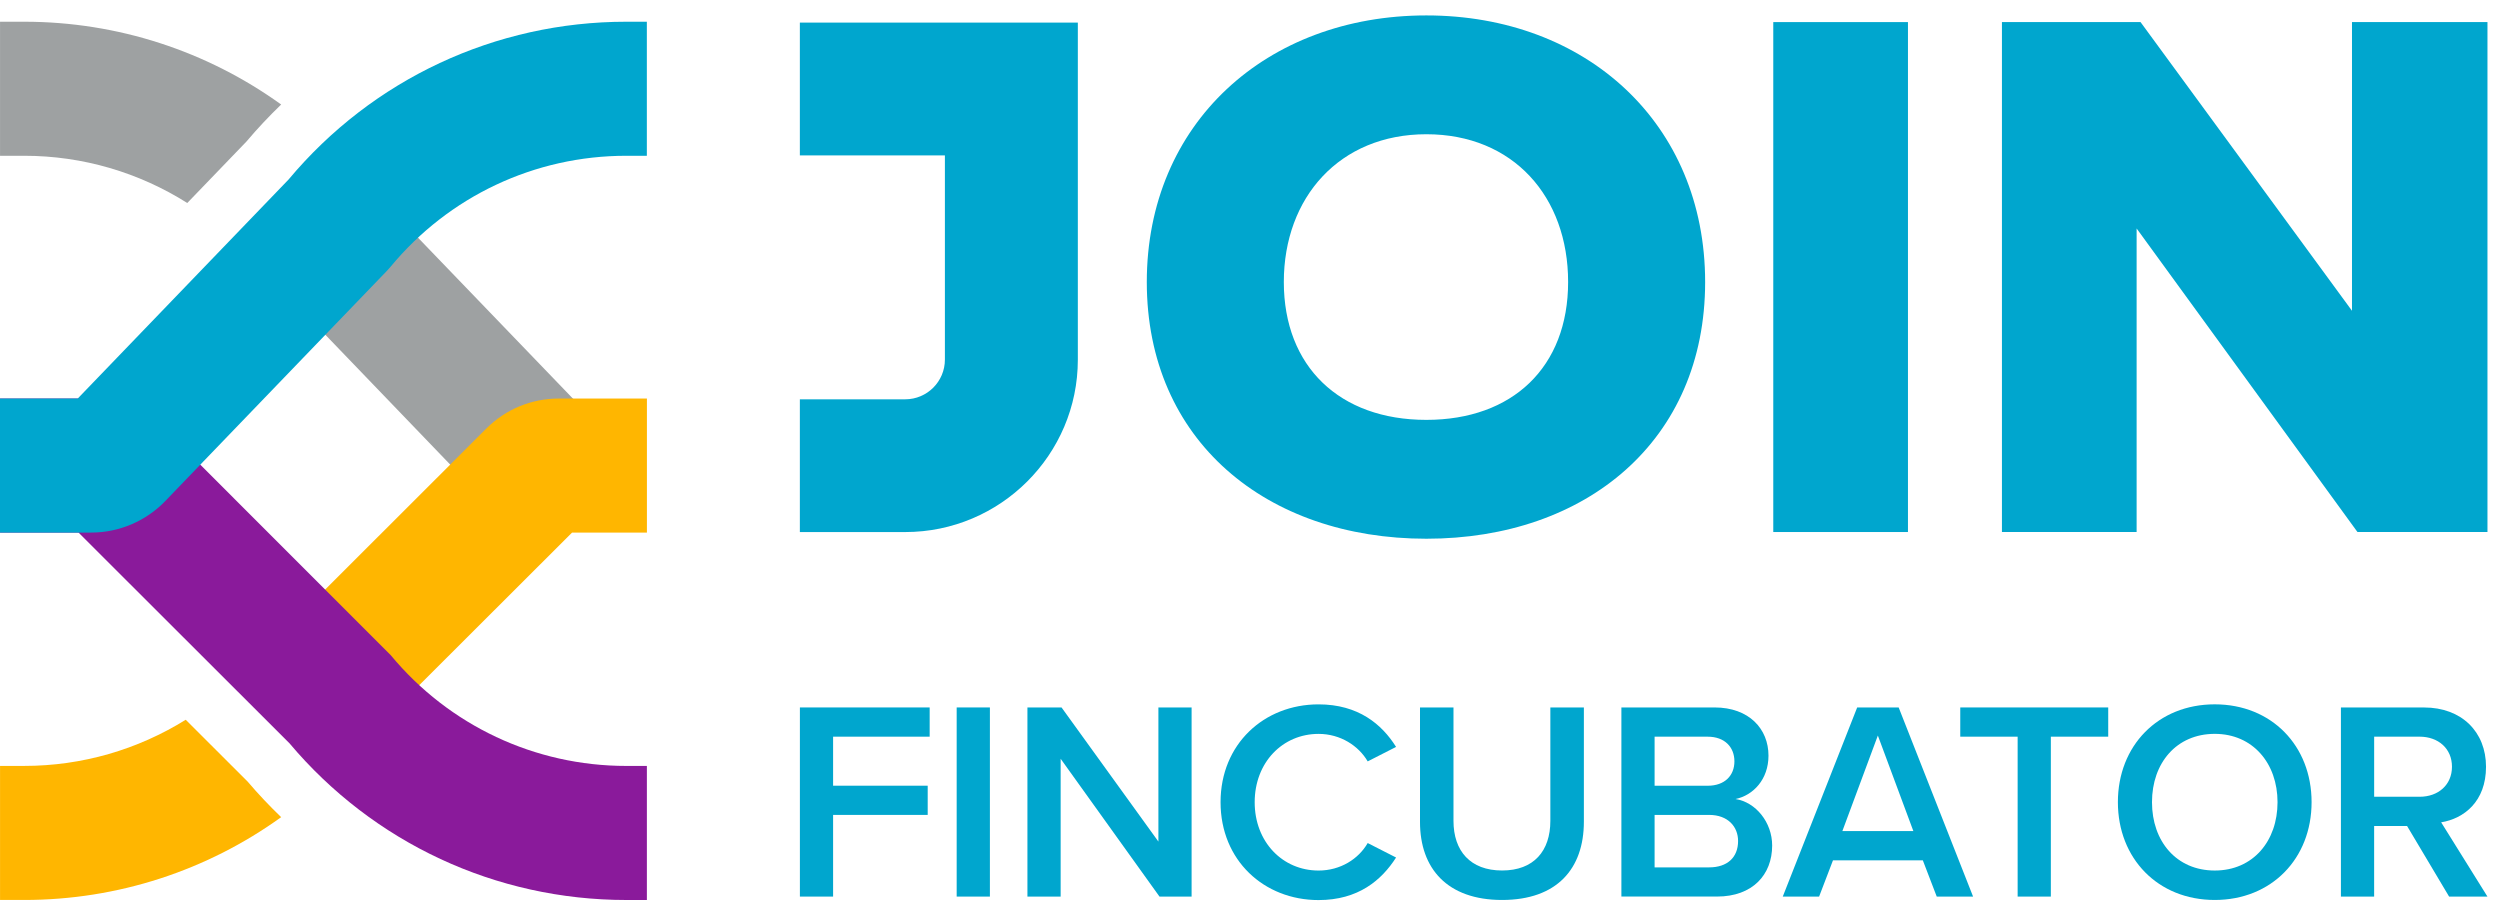
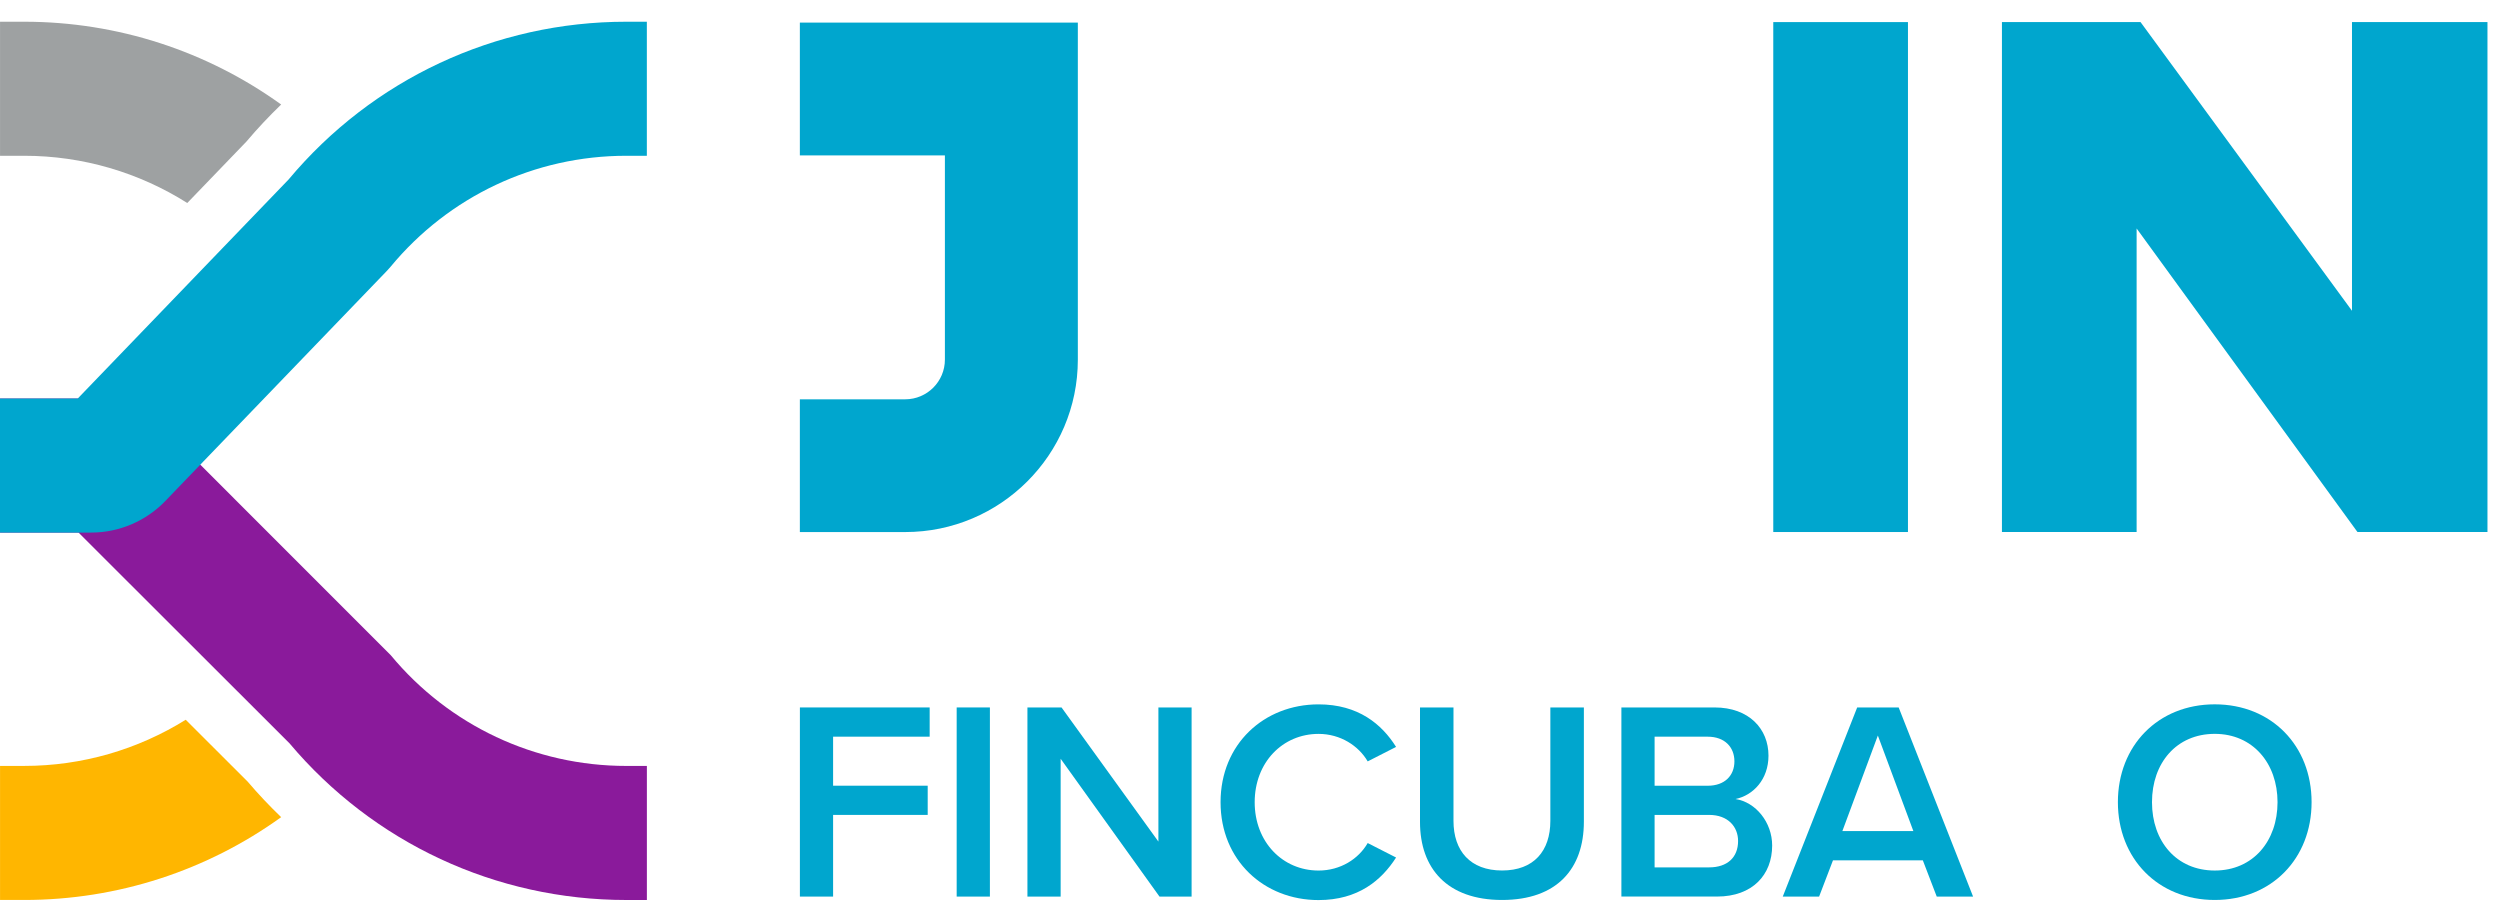
<svg xmlns="http://www.w3.org/2000/svg" width="142" height="52" viewBox="0 0 142 52" fill="none">
  <path d="M10.636 11.531L13.996 8.042C14.621 7.302 15.281 6.601 15.97 5.937C11.764 2.908 6.687 1.234 1.376 1.234H0.002V8.848H1.376C4.705 8.848 7.898 9.8 10.638 11.531H10.636Z" fill="#9EA1A2" />
-   <path d="M19.917 11.722C19.466 11.984 19.016 12.268 18.576 12.572C18.301 12.762 18.035 12.964 17.773 13.171C17.73 13.207 17.684 13.242 17.64 13.278C17.375 13.493 17.12 13.717 16.876 13.955C16.864 13.965 16.857 13.976 16.845 13.988C16.624 14.204 16.418 14.435 16.22 14.671C16.169 14.733 16.117 14.796 16.066 14.859C15.862 15.116 15.669 15.38 15.5 15.66C15.467 15.713 15.444 15.772 15.412 15.825L28.158 29.078L33.658 23.8L21.297 10.96C20.834 11.21 20.369 11.453 19.916 11.718L19.917 11.722Z" fill="#9EA1A2" />
-   <path d="M81.017 0.876C71.943 0.876 65.138 7.005 65.138 16.02C65.138 25.034 71.943 30.6 81.017 30.6C90.09 30.6 96.852 25.034 96.852 16.02C96.852 7.005 90.09 0.876 81.017 0.876ZM81.017 23.849C76.081 23.849 72.921 20.814 72.921 16.018C72.921 11.221 76.081 7.625 81.017 7.625C85.953 7.625 89.069 11.177 89.069 16.018C89.069 20.858 85.909 23.849 81.017 23.849Z" fill="#00A6CE" />
  <path d="M108.372 1.255H100.722V30.219H108.372V1.255Z" fill="#00A6CE" />
  <path d="M133.593 1.255V17.652L121.583 1.255H113.71V30.219H121.36V12.977L133.904 30.219H141.288V1.255H133.593Z" fill="#00A6CE" />
  <path d="M45.434 8.826H53.67V20.428C53.67 21.671 52.658 22.681 51.414 22.681H45.432V30.221H51.414C56.821 30.221 61.221 25.828 61.221 20.43V1.285H45.432V8.826H45.434Z" fill="#00A6CE" />
-   <path d="M16.239 35.811C17.163 38.214 18.848 40.185 20.727 42L32.492 30.252H36.745V22.637H31.741C30.188 22.637 28.726 23.24 27.626 24.338L16.214 35.737C16.224 35.762 16.23 35.788 16.239 35.813V35.811Z" fill="#FFB600" />
  <path d="M14.067 44.396L10.549 40.882C7.827 42.575 4.667 43.504 1.376 43.504H0.002V51.118H1.376C6.687 51.118 11.764 49.444 15.97 46.415C15.307 45.775 14.669 45.104 14.067 44.396Z" fill="#FFB600" />
  <path d="M36.743 51.12H35.575C28.167 51.12 21.206 47.878 16.441 42.217L4.461 30.252H0.002V22.637H7.621L22.198 37.219C25.513 41.215 30.388 43.505 35.575 43.505H36.743V51.12Z" fill="#8A1A9B" />
  <path d="M5.188 30.25H0V22.635H4.416L16.393 10.194C21.158 4.497 28.141 1.234 35.573 1.234H36.741V8.848H35.573C30.374 8.848 25.494 11.147 22.181 15.156L21.989 15.371L9.38 28.467C8.286 29.601 6.76 30.25 5.188 30.25Z" fill="#00A6CE" />
  <path d="M45.434 40.183H52.805V41.843H47.32V44.628H52.693V46.287H47.32V50.926H45.434V40.183Z" fill="#00A6CE" />
  <path d="M54.339 40.183H56.226V50.926H54.339V40.183Z" fill="#00A6CE" />
  <path d="M60.245 43.098V50.926H58.358V40.183H60.295L65.797 47.802V40.183H67.683V50.926H65.859L60.245 43.098Z" fill="#00A6CE" />
  <path d="M69.328 45.564C69.328 42.263 71.796 40.008 74.893 40.008C77.151 40.008 78.491 41.137 79.297 42.425L77.685 43.247C77.168 42.36 76.136 41.685 74.895 41.685C72.846 41.685 71.266 43.311 71.266 45.566C71.266 47.821 72.848 49.447 74.895 49.447C76.138 49.447 77.168 48.787 77.685 47.885L79.297 48.707C78.474 49.995 77.151 51.124 74.893 51.124C71.796 51.124 69.328 48.869 69.328 45.568V45.564Z" fill="#00A6CE" />
  <path d="M80.654 40.183H82.558V46.626C82.558 48.333 83.511 49.444 85.318 49.444C87.124 49.444 88.06 48.333 88.06 46.626V40.183H89.964V46.673C89.964 49.347 88.432 51.118 85.318 51.118C82.204 51.118 80.656 49.33 80.656 46.689V40.181L80.654 40.183Z" fill="#00A6CE" />
  <path d="M92.095 40.183H97.385C99.354 40.183 100.45 41.407 100.45 42.921C100.45 44.274 99.579 45.176 98.578 45.385C99.724 45.562 100.659 46.706 100.659 48.026C100.659 49.685 99.546 50.924 97.53 50.924H92.095V40.181V40.183ZM96.998 44.63C97.966 44.63 98.515 44.05 98.515 43.245C98.515 42.44 97.966 41.844 96.998 41.844H93.981V44.63H96.998ZM97.078 49.267C98.111 49.267 98.723 48.703 98.723 47.769C98.723 46.965 98.157 46.287 97.078 46.287H93.981V49.267H97.078Z" fill="#00A6CE" />
  <path d="M109.212 48.865H104.114L103.325 50.926H101.261L105.488 40.183H107.844L112.071 50.926H110.007L109.216 48.865H109.212ZM104.646 47.206H108.679L106.662 41.778L104.646 47.206Z" fill="#00A6CE" />
-   <path d="M114.602 41.843H111.343V40.183H119.747V41.843H116.488V50.926H114.602V41.843Z" fill="#00A6CE" />
  <path d="M125.798 40.006C129.025 40.006 131.298 42.358 131.298 45.562C131.298 48.766 129.025 51.118 125.798 51.118C122.572 51.118 120.296 48.766 120.296 45.562C120.296 42.358 122.572 40.006 125.798 40.006ZM125.798 41.683C123.62 41.683 122.233 43.342 122.233 45.564C122.233 47.786 123.62 49.446 125.798 49.446C127.977 49.446 129.364 47.771 129.364 45.564C129.364 43.357 127.96 41.683 125.798 41.683Z" fill="#00A6CE" />
-   <path d="M136.722 46.917H134.851V50.928H132.964V40.185H137.69C139.819 40.185 141.206 41.57 141.206 43.551C141.206 45.532 139.949 46.498 138.658 46.708L141.288 50.928H139.11L136.722 46.917ZM137.433 41.843H134.852V45.256H137.433C138.498 45.256 139.272 44.578 139.272 43.549C139.272 42.52 138.496 41.843 137.433 41.843Z" fill="#00A6CE" />
</svg>